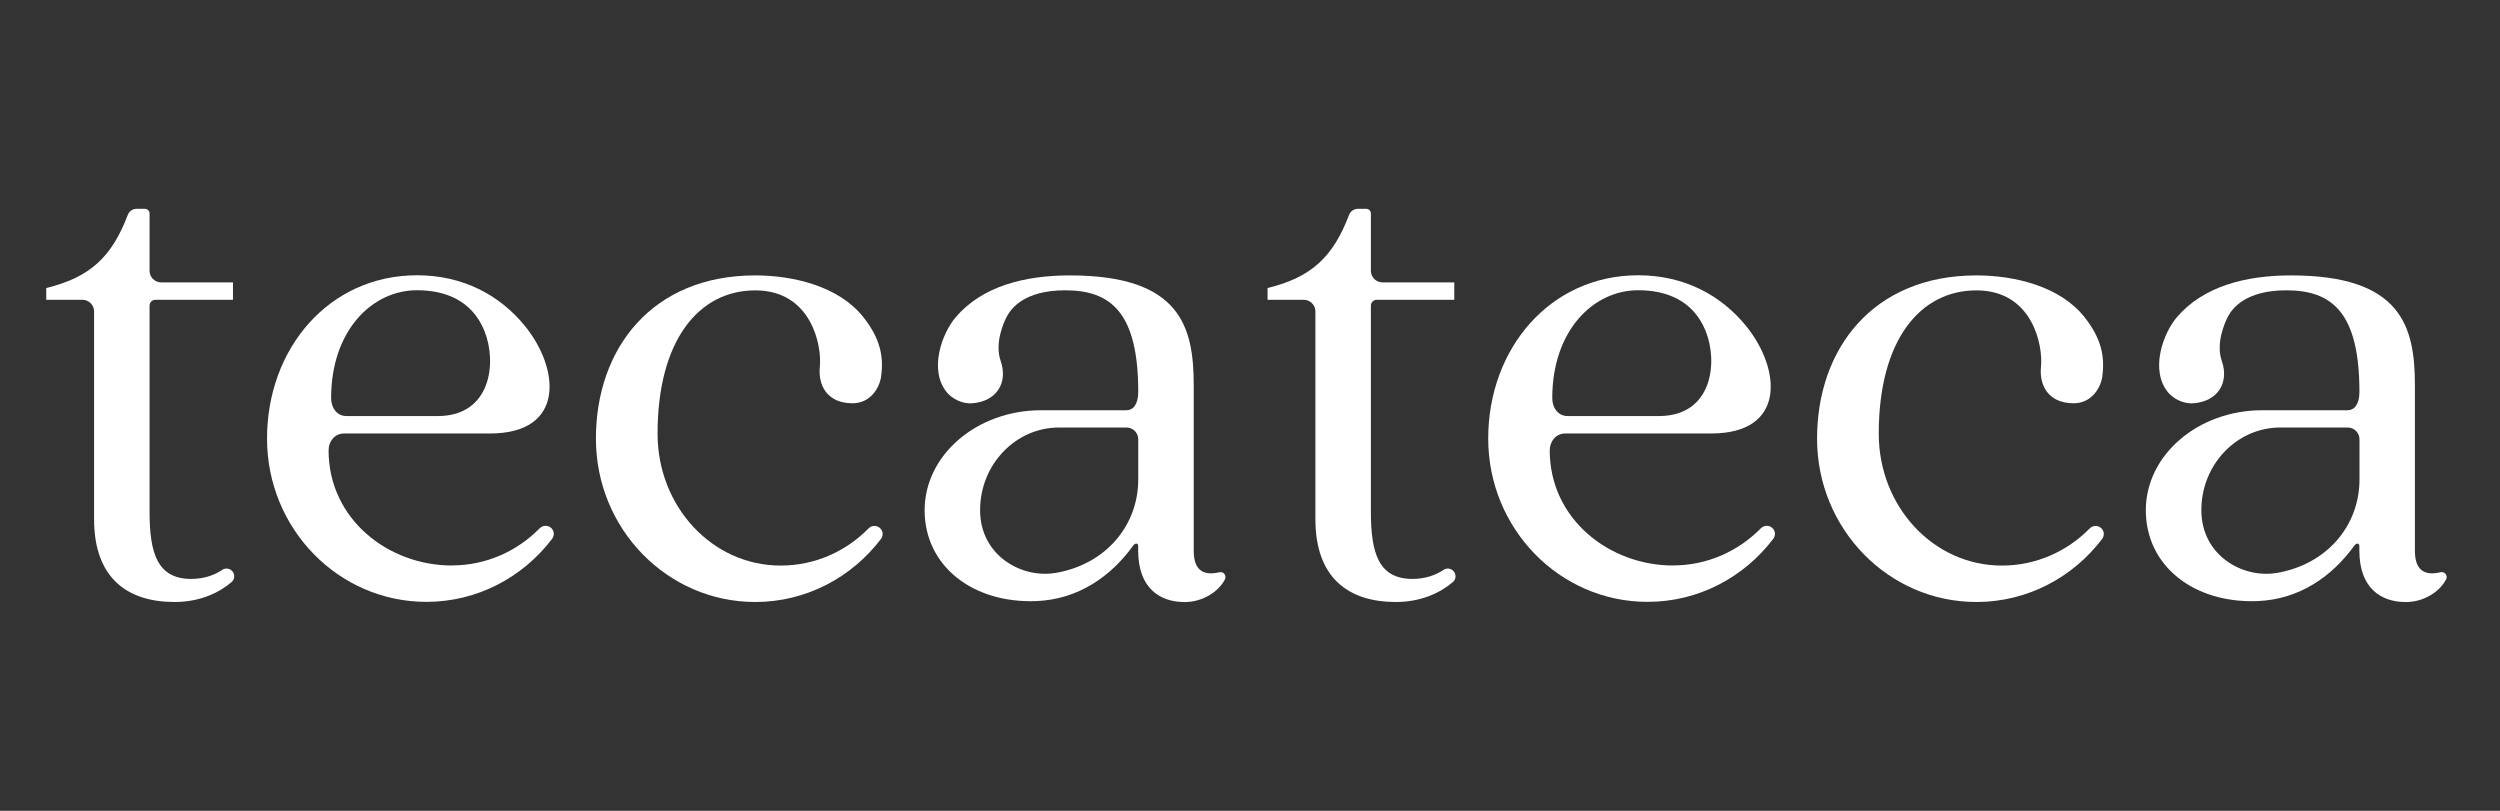
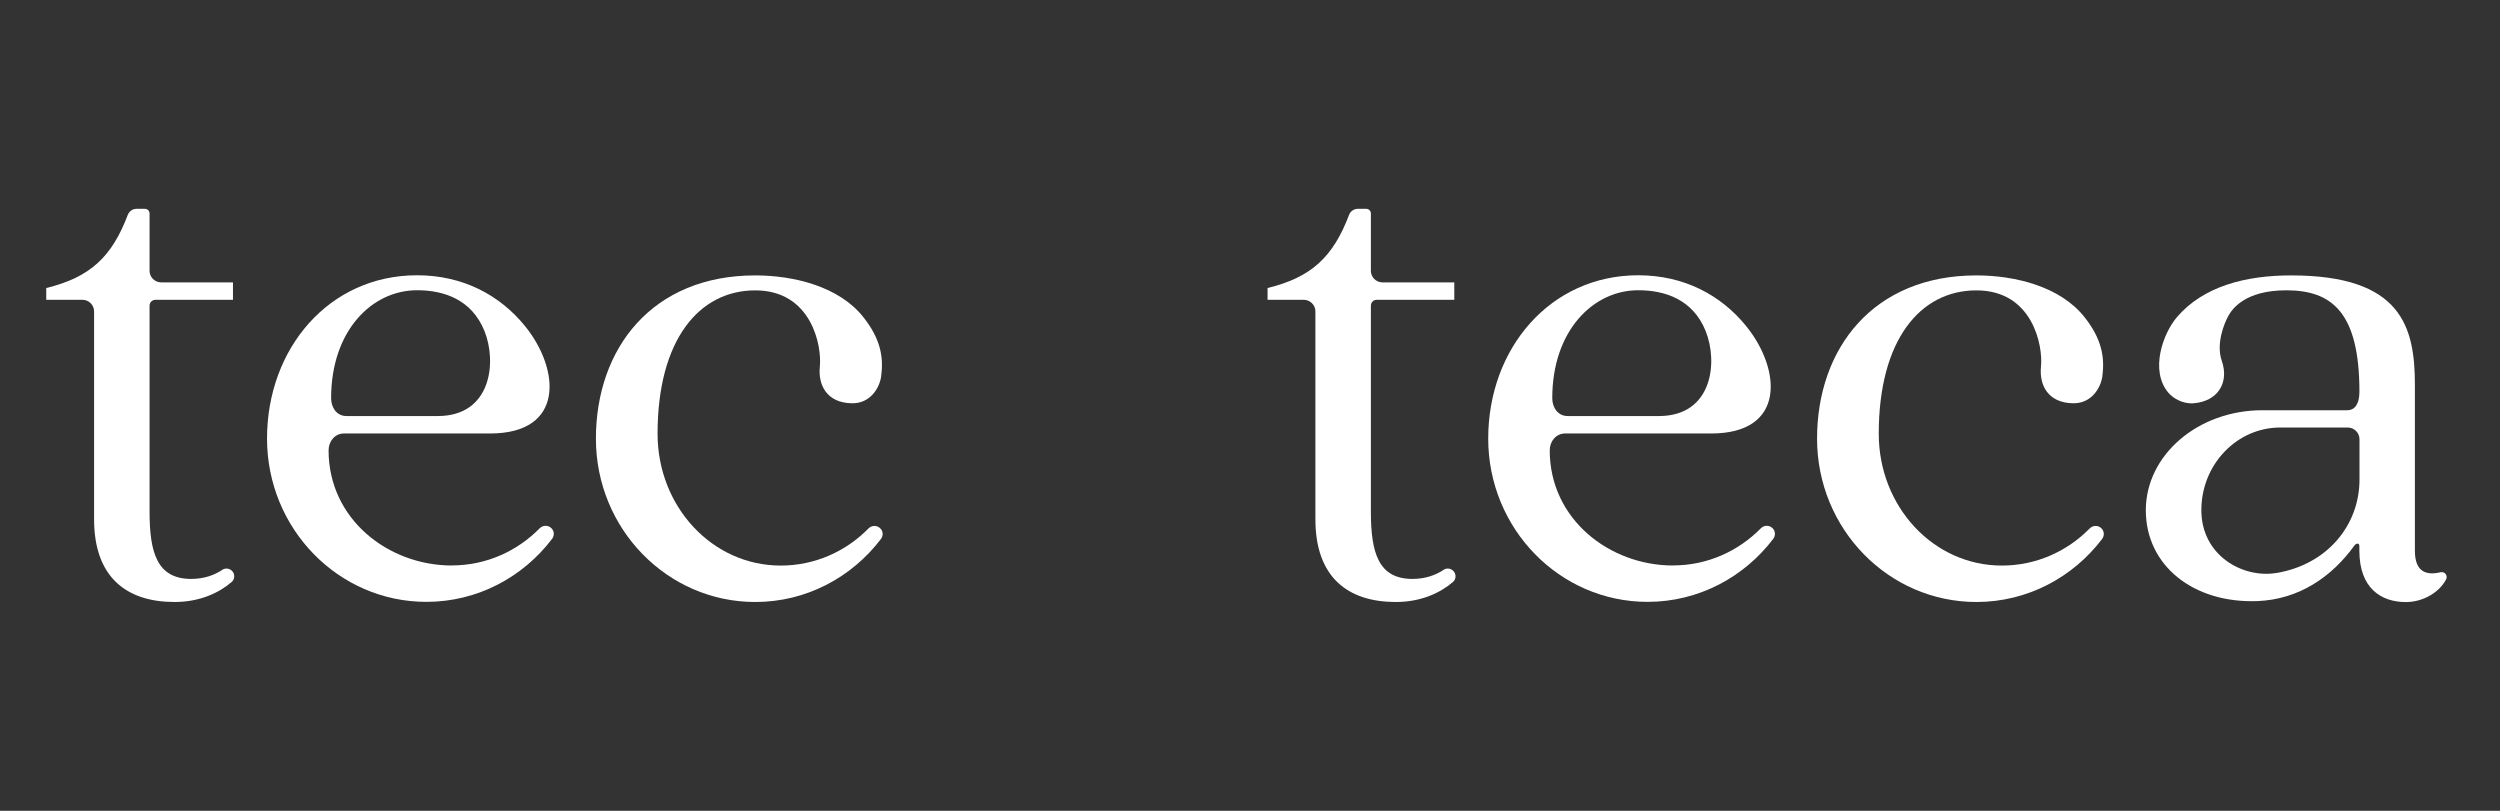
<svg xmlns="http://www.w3.org/2000/svg" width="74" height="24" viewBox="0 0 74 24" fill="none">
  <rect x="0" y="0" width="74" height="24" fill="#333333" stroke="none" />
  <g clip-path="url(#clip0_18264_38001)">
    <g clip-path="url(#clip1_18264_38001)">
      <path d="M6.579 16.869C6.345 17.024 6.038 17.136 5.66 17.136C4.653 17.136 4.427 16.368 4.427 15.143V9.046C4.427 8.951 4.505 8.874 4.601 8.874H6.896V8.359H4.774C4.582 8.359 4.427 8.206 4.427 8.016V6.317C4.427 6.241 4.365 6.181 4.289 6.181H4.043C3.928 6.181 3.826 6.251 3.784 6.357C3.312 7.602 2.671 8.208 1.369 8.525V8.874H2.439C2.631 8.874 2.785 9.028 2.785 9.218V15.371C2.785 17.092 3.751 17.819 5.167 17.819C5.911 17.819 6.479 17.55 6.855 17.229C6.938 17.159 6.957 17.037 6.901 16.941C6.834 16.83 6.688 16.794 6.579 16.867V16.869Z" fill="white" />
      <path d="M13.377 16.739C11.495 16.739 9.726 15.369 9.726 13.331C9.726 13.062 9.912 12.831 10.183 12.831H14.505C16.724 12.831 16.576 10.935 15.546 9.659C14.796 8.73 13.695 8.148 12.345 8.148C9.74 8.148 7.904 10.313 7.904 12.982C7.904 15.65 10.016 17.815 12.621 17.815C14.133 17.815 15.479 17.084 16.342 15.95C16.415 15.853 16.408 15.719 16.321 15.634C16.225 15.539 16.07 15.541 15.976 15.636C15.31 16.315 14.39 16.737 13.375 16.737L13.377 16.739ZM12.345 8.591C13.146 8.591 13.962 8.868 14.338 9.793C14.714 10.718 14.545 12.315 12.957 12.315H10.254C9.97 12.315 9.801 12.067 9.801 11.786C9.801 9.793 11.006 8.591 12.345 8.591Z" fill="white" />
      <path d="M26.082 11.13C26.164 10.544 26.045 10.006 25.556 9.388C24.843 8.485 23.511 8.152 22.355 8.152C19.302 8.152 17.639 10.316 17.639 12.985C17.639 15.654 19.751 17.819 22.355 17.819C23.868 17.819 25.213 17.088 26.076 15.954C26.149 15.857 26.143 15.723 26.055 15.638C25.959 15.543 25.804 15.545 25.71 15.64C25.044 16.319 24.125 16.741 23.11 16.741C21.079 16.741 19.464 14.992 19.464 12.839C19.464 10.062 20.691 8.595 22.355 8.595C24.02 8.595 24.332 10.232 24.267 10.857C24.213 11.376 24.457 11.932 25.23 11.937C25.758 11.939 26.034 11.492 26.084 11.132L26.082 11.13Z" fill="white" />
-       <path d="M36.101 16.937C35.683 17.037 35.334 16.941 35.334 16.304V11.403C35.334 9.673 34.944 8.152 31.668 8.152C30.319 8.152 29.074 8.477 28.294 9.383C27.875 9.872 27.486 10.964 28.031 11.618C28.157 11.769 28.441 11.961 28.779 11.937C29.496 11.883 29.845 11.332 29.619 10.681C29.441 10.174 29.692 9.572 29.807 9.361C29.922 9.148 30.302 8.593 31.53 8.593C32.884 8.593 33.692 9.253 33.692 11.597C33.692 11.98 33.536 12.143 33.341 12.143H30.818C28.913 12.143 27.369 13.47 27.369 15.104C27.369 16.739 28.777 17.866 30.68 17.792C31.902 17.742 32.876 17.076 33.542 16.149C33.594 16.076 33.69 16.062 33.69 16.163V16.3C33.69 17.405 34.327 17.821 35.065 17.821C35.585 17.821 36.065 17.527 36.26 17.146C36.27 17.125 36.274 17.103 36.274 17.08C36.274 16.987 36.187 16.916 36.097 16.939L36.101 16.937ZM31.23 16.96C30.248 17.125 29.011 16.451 29.011 15.1C29.011 13.749 30.06 12.654 31.351 12.654H33.341C33.536 12.654 33.692 12.81 33.692 13.002V14.196C33.692 15.53 32.757 16.705 31.23 16.962V16.96Z" fill="white" />
      <path d="M42.729 16.869C42.495 17.024 42.188 17.136 41.81 17.136C40.803 17.136 40.578 16.368 40.578 15.143V9.046C40.578 8.951 40.655 8.874 40.751 8.874H43.047V8.359H40.925C40.732 8.359 40.578 8.206 40.578 8.016V6.317C40.578 6.241 40.515 6.181 40.44 6.181H40.193C40.078 6.181 39.976 6.251 39.934 6.357C39.462 7.602 38.821 8.21 37.52 8.525V8.874H38.589C38.781 8.874 38.936 9.028 38.936 9.218V15.371C38.936 17.092 39.901 17.819 41.317 17.819C42.061 17.819 42.629 17.55 43.005 17.229C43.089 17.159 43.108 17.037 43.051 16.941C42.984 16.83 42.838 16.794 42.729 16.867V16.869Z" fill="white" />
      <path d="M49.524 16.739C47.642 16.739 45.872 15.369 45.872 13.331C45.872 13.062 46.058 12.831 46.33 12.831H50.652C52.87 12.831 52.722 10.935 51.692 9.659C50.942 8.73 49.841 8.148 48.492 8.148C45.887 8.148 44.051 10.313 44.051 12.982C44.051 15.65 46.163 17.815 48.768 17.815C50.28 17.815 51.625 17.084 52.488 15.95C52.561 15.853 52.555 15.719 52.467 15.634C52.371 15.539 52.217 15.541 52.123 15.636C51.456 16.315 50.537 16.737 49.522 16.737L49.524 16.739ZM48.492 8.591C49.292 8.591 50.109 8.868 50.485 9.793C50.861 10.718 50.691 12.315 49.104 12.315H46.401C46.117 12.315 45.947 12.067 45.947 11.786C45.947 9.793 47.153 8.591 48.492 8.591Z" fill="white" />
      <path d="M62.229 11.13C62.31 10.544 62.191 10.006 61.702 9.388C60.99 8.485 59.657 8.152 58.502 8.152C55.448 8.152 53.785 10.316 53.785 12.985C53.785 15.654 55.897 17.819 58.502 17.819C60.014 17.819 61.36 17.088 62.222 15.954C62.295 15.857 62.289 15.723 62.202 15.638C62.105 15.543 61.951 15.545 61.857 15.64C61.191 16.319 60.271 16.741 59.256 16.741C57.226 16.741 55.611 14.992 55.611 12.839C55.611 10.062 56.837 8.595 58.502 8.595C60.167 8.595 60.478 10.232 60.413 10.857C60.359 11.376 60.603 11.932 61.376 11.937C61.905 11.939 62.181 11.492 62.231 11.132L62.229 11.13Z" fill="white" />
      <path d="M72.247 16.937C71.83 17.037 71.481 16.941 71.481 16.304V11.403C71.481 9.673 71.09 8.152 67.815 8.152C66.465 8.152 65.22 8.477 64.441 9.383C64.021 9.872 63.633 10.964 64.178 11.618C64.303 11.769 64.587 11.961 64.926 11.937C65.642 11.883 65.991 11.332 65.765 10.681C65.588 10.174 65.838 9.572 65.953 9.361C66.068 9.148 66.448 8.593 67.677 8.593C69.03 8.593 69.839 9.253 69.839 11.597C69.839 11.98 69.682 12.143 69.488 12.143H66.965C65.059 12.143 63.516 13.47 63.516 15.104C63.516 16.739 64.924 17.866 66.827 17.792C68.049 17.742 69.022 17.076 69.689 16.149C69.741 16.076 69.837 16.062 69.837 16.163V16.3C69.837 17.405 70.474 17.821 71.211 17.821C71.731 17.821 72.212 17.527 72.406 17.146C72.417 17.125 72.421 17.103 72.421 17.08C72.421 16.987 72.333 16.916 72.243 16.939L72.247 16.937ZM67.378 16.96C66.396 17.125 65.16 16.451 65.16 15.1C65.16 13.749 66.208 12.654 67.499 12.654H69.49C69.684 12.654 69.841 12.81 69.841 13.002V14.196C69.841 15.53 68.905 16.705 67.378 16.962V16.96Z" fill="white" />
    </g>
  </g>
  <defs>
    <clipPath id="clip0_18264_38001">
      <rect width="72" height="12" fill="white" transform="translate(1 6)" />
    </clipPath>
    <clipPath id="clip1_18264_38001">
      <rect width="72" height="12" fill="white" transform="translate(1 6)" />
    </clipPath>
  </defs>
</svg>